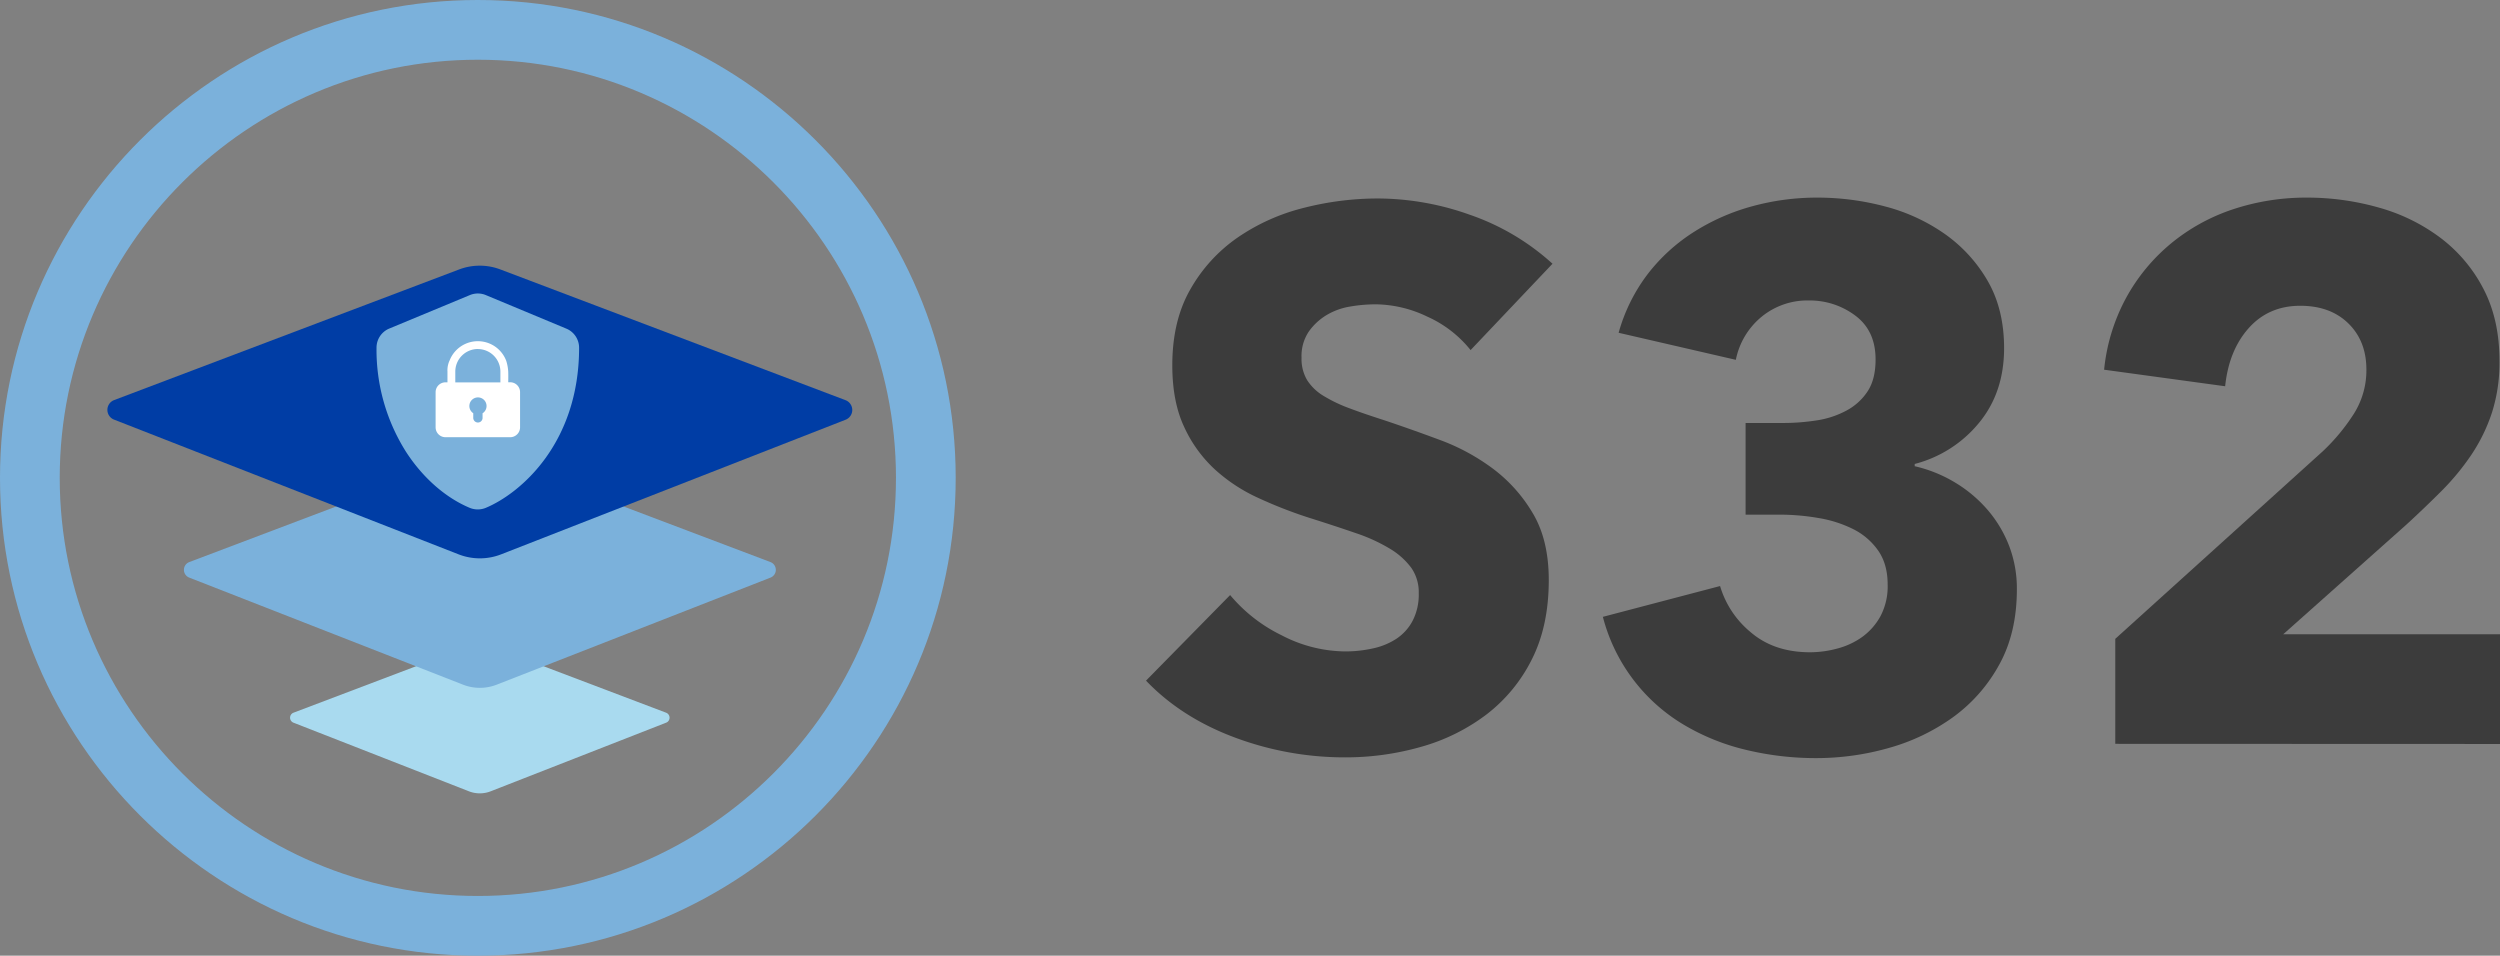
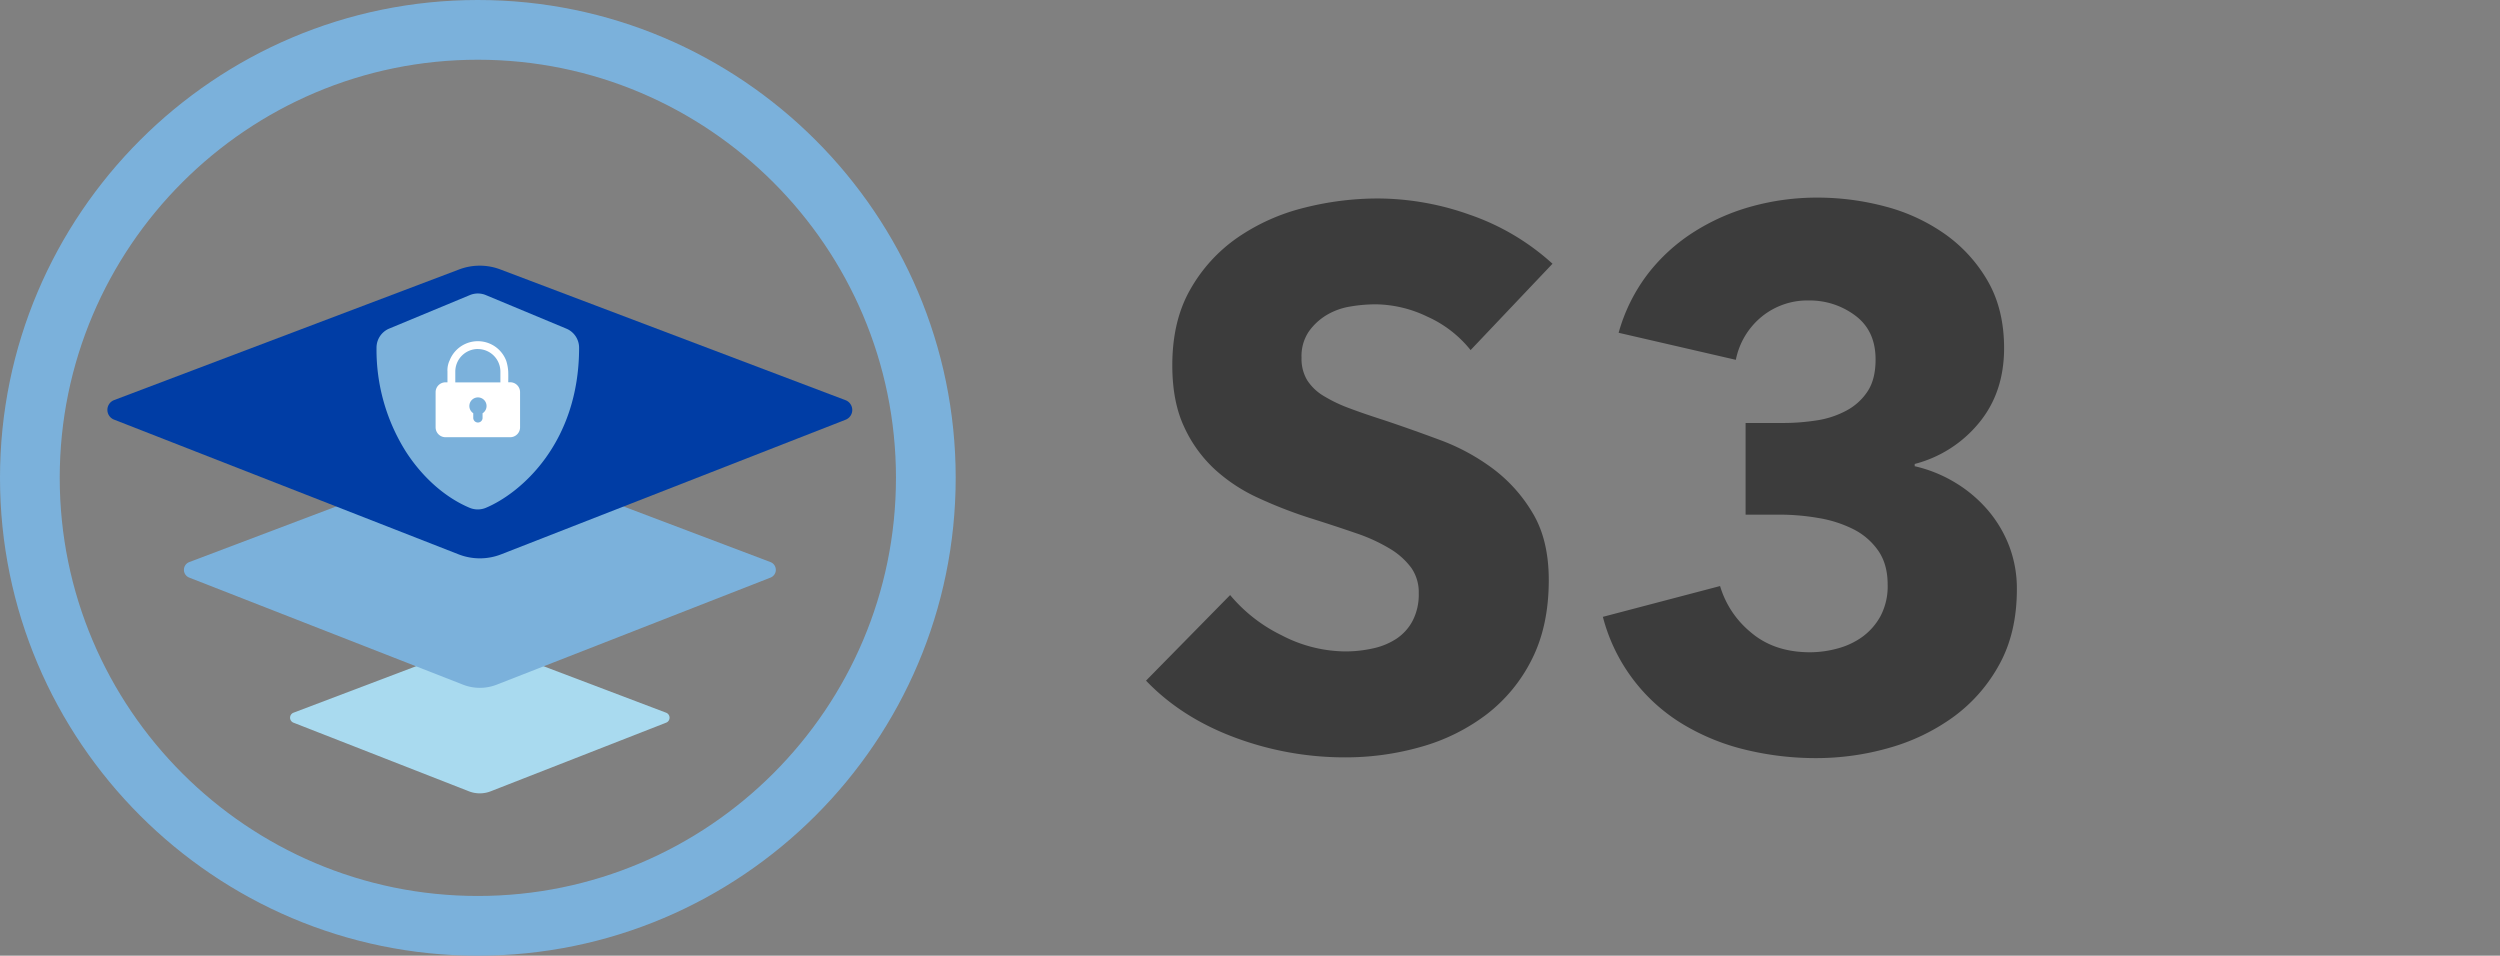
<svg xmlns="http://www.w3.org/2000/svg" id="Layer_1" data-name="Layer 1" viewBox="0 0 1012.09 386.9">
  <rect x="0" y="0" width="1012.09" height="386.9" fill="#808080" stroke="none" />
  <defs>
    <style>.cls-1{fill:#7bb1db;}.cls-2{fill:#a9daef;}.cls-3{fill:#003da5;}.cls-4{fill:#3c3c3c;}.cls-5{fill:#fff;}</style>
  </defs>
  <g id="Layer_2" data-name="Layer 2">
    <g id="Layer_1-2" data-name="Layer 1-2">
      <path class="cls-1" d="M193.45,386.9C86.78,386.9,0,300.12,0,193.45S86.78,0,193.45,0,386.9,86.78,386.9,193.45,300.12,386.9,193.45,386.9Zm0-362.72c-93.34,0-169.27,75.93-169.27,169.27s75.93,169.27,169.27,169.27h0c93.33,0,169.27-75.94,169.27-169.27S286.78,24.18,193.45,24.18Z" />
      <path class="cls-2" d="M189.87,320.36l-71.11-27.81a2.17,2.17,0,0,1,0-4l71.22-27a12.05,12.05,0,0,1,8.53,0l71.21,27a2.16,2.16,0,0,1,0,4l-71.11,27.81A12.09,12.09,0,0,1,189.87,320.36Z" />
      <path class="cls-1" d="M187.43,277.17,76.62,233.84a3.37,3.37,0,0,1,0-6.29l111-42a18.81,18.81,0,0,1,13.3,0l111,42a3.37,3.37,0,0,1,0,6.29L201.1,277.17A18.75,18.75,0,0,1,187.43,277.17Z" />
      <path class="cls-3" d="M185.66,224.42,46.2,169.89a4.24,4.24,0,0,1,0-7.92l139.65-52.88a23.55,23.55,0,0,1,16.74,0L342.28,162a4.24,4.24,0,0,1,.05,7.92l-139.46,54.5A23.66,23.66,0,0,1,185.66,224.42Z" />
      <path class="cls-4" d="M595.35,141.73a46.93,46.93,0,0,0-17.49-13.53,49.33,49.33,0,0,0-20.83-5,61.61,61.61,0,0,0-10.5.91,27.1,27.1,0,0,0-9.58,3.5,23.9,23.9,0,0,0-7.15,6.69,17.74,17.74,0,0,0-2.89,10.5,16.86,16.86,0,0,0,2.28,9.12,20.17,20.17,0,0,0,6.7,6.39,59,59,0,0,0,10.49,5q6.07,2.28,13.69,4.71,10.95,3.66,22.81,8.07a85.14,85.14,0,0,1,21.6,11.71,61.5,61.5,0,0,1,16.12,18.1q6.4,10.8,6.4,26.92,0,18.56-6.84,32.09a64.11,64.11,0,0,1-18.41,22.36,79.12,79.12,0,0,1-26.46,13.08,111.26,111.26,0,0,1-30.73,4.26,127.1,127.1,0,0,1-44.71-8.06q-21.6-8.06-35.9-23L498,240.9a63,63,0,0,0,20.84,16.28,56.5,56.5,0,0,0,25.7,6.54,51.37,51.37,0,0,0,11.26-1.22,28.05,28.05,0,0,0,9.58-3.95,19.74,19.74,0,0,0,6.54-7.31,23.06,23.06,0,0,0,2.44-11,17.36,17.36,0,0,0-3-10.34,29.79,29.79,0,0,0-8.67-7.76,69.35,69.35,0,0,0-14-6.38q-8.37-2.89-19-6.24a180.75,180.75,0,0,1-20.23-7.91A67.71,67.71,0,0,1,491.78,190a54,54,0,0,1-12.47-17.34q-4.72-10.18-4.72-24.79,0-18,7.3-30.72a63.43,63.43,0,0,1,19.17-21,82.36,82.36,0,0,1,26.76-12,121.42,121.42,0,0,1,30.12-3.8A111.66,111.66,0,0,1,595.2,87a96.16,96.16,0,0,1,33.31,19.77Z" />
      <path class="cls-4" d="M816.5,238.56q0,17.63-7.15,30.53a64.34,64.34,0,0,1-18.71,21.27,82.34,82.34,0,0,1-26,12.45,107.11,107.11,0,0,1-29.35,4.1,120.52,120.52,0,0,1-28.44-3.34,89.68,89.68,0,0,1-25.25-10.2,71.75,71.75,0,0,1-32.7-43.65l47.45-12.47A38.26,38.26,0,0,0,708.81,256q9.44,8.06,24,8.06A42.33,42.33,0,0,0,744,262.5a30.52,30.52,0,0,0,10-4.72,25.49,25.49,0,0,0,7.3-8.36,25.9,25.9,0,0,0,2.89-12.78q0-8.2-3.8-13.69a27.07,27.07,0,0,0-10-8.67,49.33,49.33,0,0,0-14.15-4.56,92.18,92.18,0,0,0-15.82-1.37H706.68V171.24h14.91a88.65,88.65,0,0,0,14-1.07,36.94,36.94,0,0,0,12-4,23.3,23.3,0,0,0,8.52-7.8q3.2-4.91,3.19-12.86,0-11.62-8.21-17.75a30.72,30.72,0,0,0-18.86-6.12,29.23,29.23,0,0,0-19,6.54,30.12,30.12,0,0,0-10.5,17.49l-47.45-10.95a70.18,70.18,0,0,1,11.86-23.88,72.89,72.89,0,0,1,18.71-17,86.13,86.13,0,0,1,23.57-10.35A98.75,98.75,0,0,1,735.58,80a106.4,106.4,0,0,1,27.84,3.65A74.74,74.74,0,0,1,787.6,94.91a59.68,59.68,0,0,1,17.19,19q6.53,11.43,6.54,27,0,18-10.19,30.32a49.74,49.74,0,0,1-26,16.6v.91a55.54,55.54,0,0,1,16.73,6.84A54.11,54.11,0,0,1,805,206.82a49.8,49.8,0,0,1,8.52,14.58A48.31,48.31,0,0,1,816.5,238.56Z" />
-       <path class="cls-4" d="M856.34,301.13V258.62l84-75.92a79.49,79.49,0,0,0,12.78-15.49A32.94,32.94,0,0,0,958,149.6q0-11.53-7.3-18.67t-19.46-7.14q-12.78,0-20.84,9t-9.58,23.58l-49-6.7a76.92,76.92,0,0,1,9-29.25,75.58,75.58,0,0,1,18.1-21.87A78,78,0,0,1,904,84.73,93.81,93.81,0,0,1,934,80a105.77,105.77,0,0,1,28.9,4,75.09,75.09,0,0,1,24.94,12.17,60.72,60.72,0,0,1,17.5,20.68q6.54,12.48,6.54,29.2a66.59,66.59,0,0,1-3,20.84,69.62,69.62,0,0,1-8.36,17.19,98.88,98.88,0,0,1-12.17,14.75q-6.84,6.84-14.14,13.54l-49.89,44.41h87.91v44.41Z" />
      <path class="cls-1" d="M229.31,133.06l-32.63-13.6a8.41,8.41,0,0,0-6.46,0L157.62,133a8.36,8.36,0,0,0-5.19,7.76,77.3,77.3,0,0,0,12,42.25c6.81,10.49,16,18.51,25.75,22.59a8.53,8.53,0,0,0,6.47,0c14-5.85,37.79-26.08,37.79-64.84A8.36,8.36,0,0,0,229.31,133.06Z" />
      <path class="cls-5" d="M181.92,146.13a9.39,9.39,0,0,0-.77,4.28v4.37h-.8a4,4,0,0,0-4,4V173a4,4,0,0,0,4,4h26.19a4,4,0,0,0,4-4V158.75a4,4,0,0,0-4-4h-.79s.06-2.73,0-4.25a17.86,17.86,0,0,0-.8-4.4,12.28,12.28,0,0,0-23,0Zm13.44,21.18V169a1.89,1.89,0,1,1-3.77.27,1.22,1.22,0,0,1,0-.27v-1.72a3.48,3.48,0,1,1,4.81-1,3.44,3.44,0,0,1-1,1Zm-1.91-26a9.14,9.14,0,0,1,9.13,9.12v4.37H184.32v-4.37a9.15,9.15,0,0,1,9.13-9.14Z" />
    </g>
  </g>
</svg>